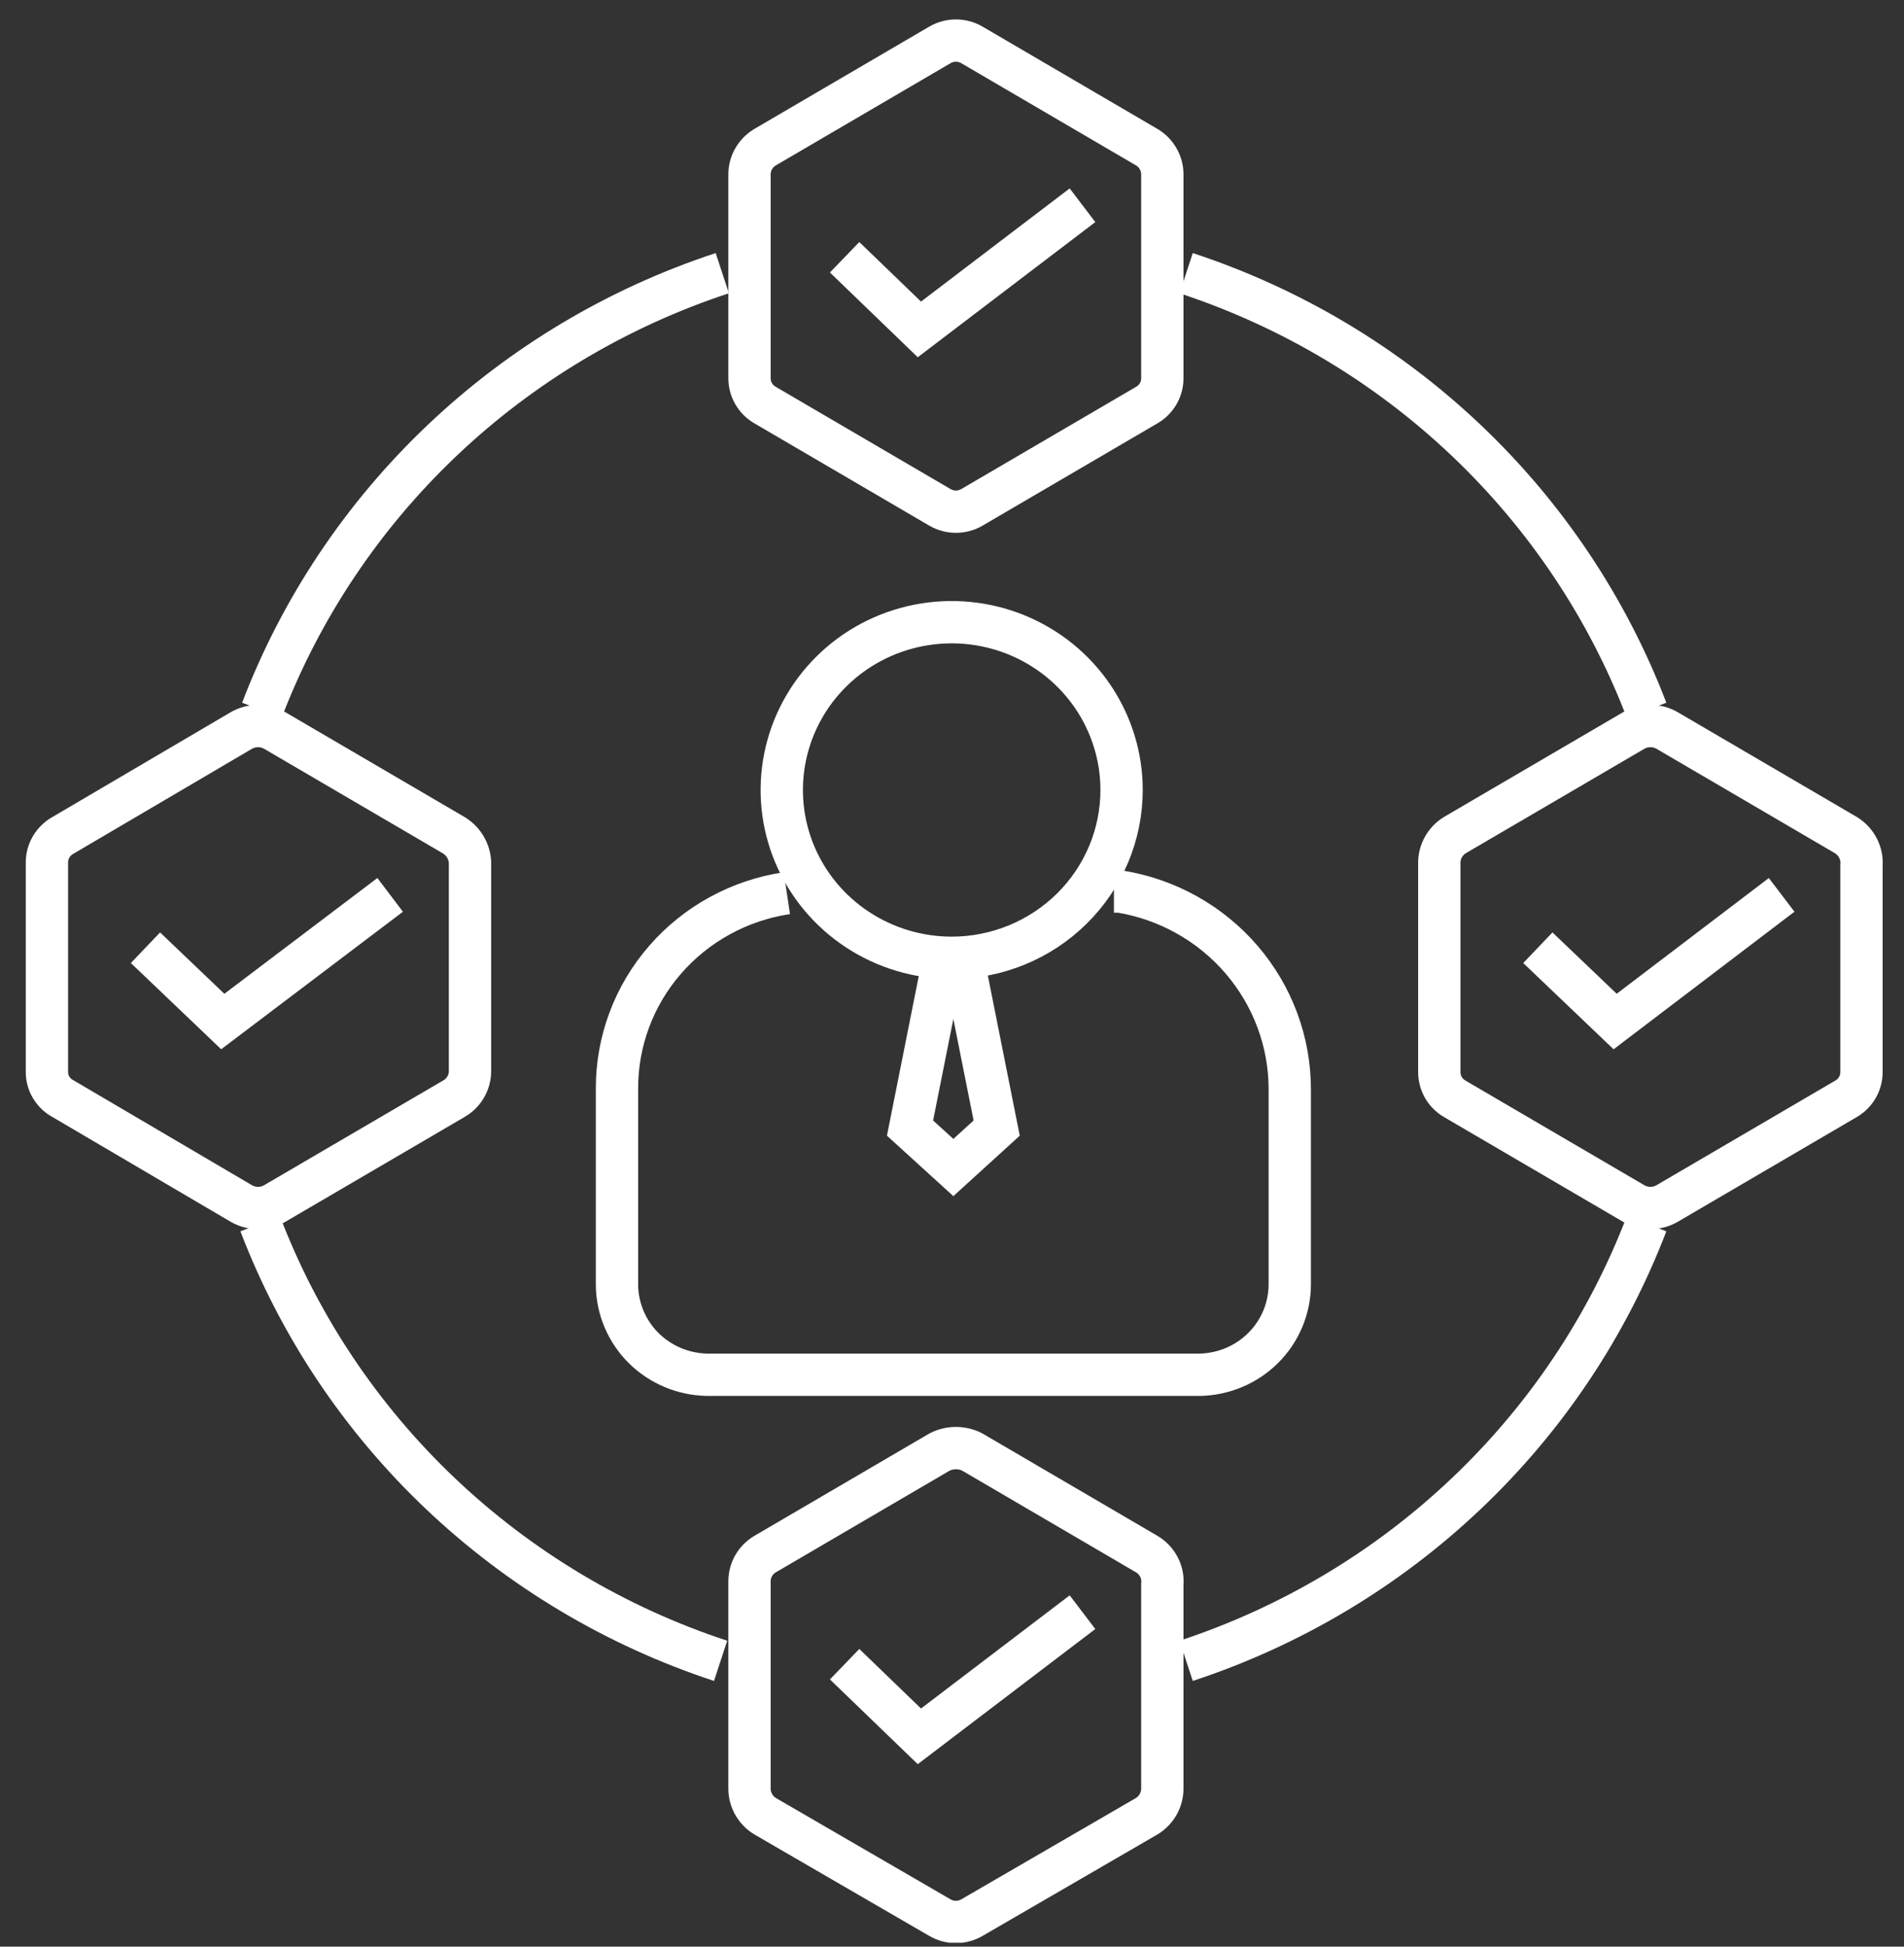
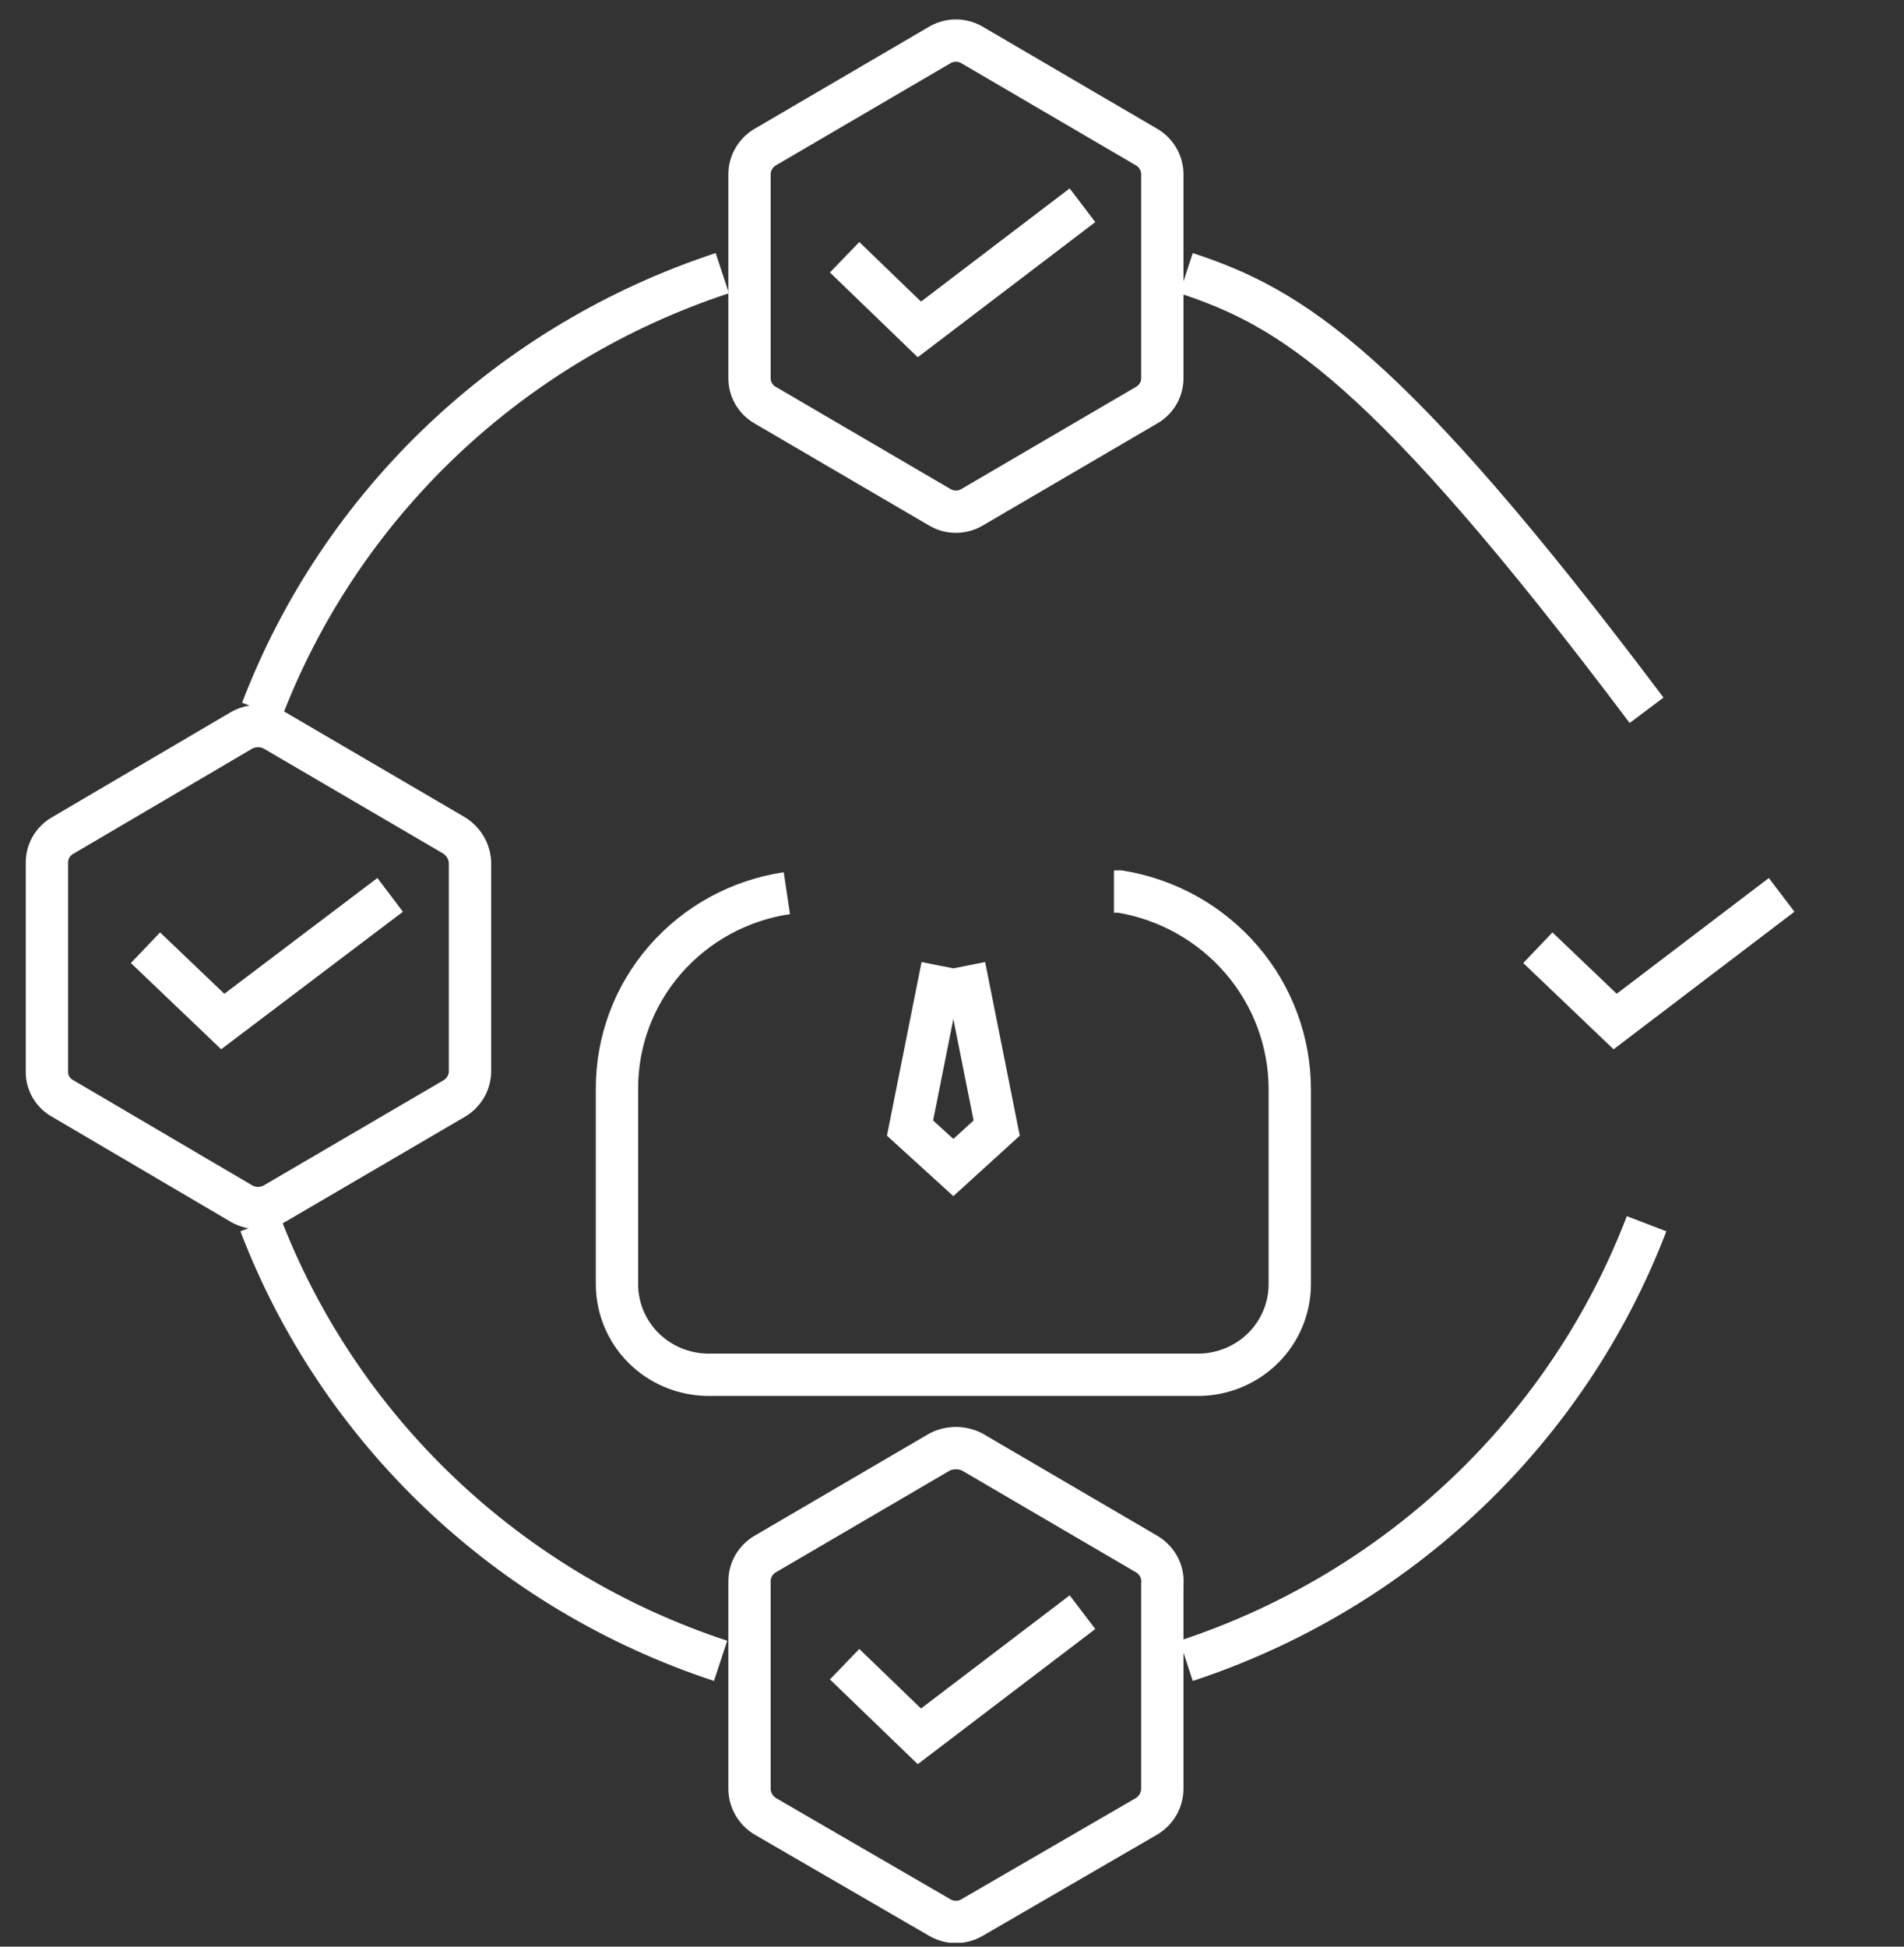
<svg xmlns="http://www.w3.org/2000/svg" width="45" height="46" viewBox="0 0 45 46" fill="none">
  <rect x="0" y="0" width="45" height="46" fill="#333333" stroke="none" />
  <g clip-path="url(#clip0_48_807)">
-     <path d="M38.916 16.784C37.993 14.372 36.538 12.194 34.655 10.407C32.773 8.62 30.511 7.27 28.034 6.455" stroke="white" stroke-miterlimit="10" />
+     <path d="M38.916 16.784C32.773 8.62 30.511 7.27 28.034 6.455" stroke="white" stroke-miterlimit="10" />
    <path d="M17.071 6.455C14.594 7.27 12.332 8.62 10.449 10.407C8.567 12.194 7.111 14.372 6.189 16.784" stroke="white" stroke-miterlimit="10" />
    <path d="M28.034 39.246C30.511 38.431 32.773 37.081 34.655 35.294C36.538 33.508 37.993 31.329 38.916 28.917" stroke="white" stroke-miterlimit="10" />
    <path d="M6.149 28.917C7.071 31.329 8.527 33.508 10.409 35.294C12.292 37.081 14.554 38.431 17.031 39.246" stroke="white" stroke-miterlimit="10" />
-     <path d="M26.508 18.668C26.508 17.883 26.272 17.117 25.831 16.465C25.39 15.813 24.763 15.305 24.029 15.004C23.295 14.704 22.488 14.626 21.709 14.779C20.93 14.932 20.214 15.309 19.653 15.864C19.091 16.419 18.709 17.125 18.554 17.894C18.399 18.663 18.478 19.46 18.782 20.185C19.086 20.91 19.601 21.529 20.261 21.964C20.922 22.4 21.698 22.633 22.492 22.633C23.557 22.633 24.579 22.215 25.332 21.471C26.085 20.728 26.508 19.719 26.508 18.668Z" stroke="white" stroke-miterlimit="10" />
    <path d="M22.793 22.831L23.556 26.657L22.532 27.589L21.508 26.657L22.271 22.831" stroke="white" stroke-miterlimit="10" />
    <path d="M18.597 21.106C17.478 21.273 16.457 21.831 15.72 22.679C14.982 23.526 14.579 24.608 14.582 25.725V30.364C14.587 30.922 14.812 31.456 15.209 31.852C15.607 32.248 16.145 32.475 16.71 32.486H28.355C28.919 32.475 29.458 32.248 29.855 31.852C30.253 31.456 30.478 30.922 30.483 30.364V25.745C30.484 24.622 30.081 23.535 29.345 22.678C28.61 21.821 27.59 21.25 26.468 21.067H26.327" stroke="white" stroke-miterlimit="10" />
    <path d="M10.727 19.738L6.49 17.26C6.371 17.192 6.236 17.157 6.099 17.157C5.961 17.157 5.826 17.192 5.707 17.26L1.491 19.738C1.373 19.803 1.276 19.898 1.208 20.013C1.141 20.128 1.107 20.259 1.109 20.392V25.329C1.108 25.459 1.143 25.587 1.211 25.698C1.278 25.81 1.375 25.902 1.491 25.963L5.707 28.441C5.826 28.509 5.961 28.545 6.099 28.545C6.236 28.545 6.371 28.509 6.49 28.441L10.727 25.963C10.84 25.899 10.935 25.806 11.001 25.695C11.068 25.584 11.105 25.458 11.108 25.329V20.452C11.115 20.31 11.083 20.169 11.016 20.044C10.949 19.918 10.849 19.813 10.727 19.738Z" stroke="white" stroke-miterlimit="10" />
    <path d="M3.438 22.395L5.265 24.139L9.221 21.146" stroke="white" stroke-miterlimit="10" />
-     <path d="M43.634 19.738L39.398 17.26C39.279 17.192 39.144 17.157 39.006 17.157C38.869 17.157 38.734 17.192 38.615 17.26L34.378 19.738C34.267 19.808 34.176 19.905 34.112 20.02C34.049 20.134 34.016 20.262 34.017 20.392V25.329C34.016 25.456 34.049 25.582 34.112 25.694C34.176 25.805 34.267 25.898 34.378 25.963L38.615 28.441C38.734 28.509 38.869 28.545 39.006 28.545C39.144 28.545 39.279 28.509 39.398 28.441L43.634 25.963C43.745 25.898 43.837 25.805 43.9 25.694C43.964 25.582 43.996 25.456 43.995 25.329V20.452C44.007 20.312 43.979 20.171 43.915 20.046C43.852 19.92 43.754 19.814 43.634 19.738Z" stroke="white" stroke-miterlimit="10" />
    <path d="M36.346 22.395L38.173 24.139L42.108 21.146" stroke="white" stroke-miterlimit="10" />
    <path d="M27.11 3.482L22.974 1.063C22.859 0.995 22.727 0.959 22.593 0.959C22.458 0.959 22.326 0.995 22.211 1.063L18.075 3.482C17.965 3.549 17.875 3.642 17.812 3.753C17.748 3.864 17.715 3.989 17.714 4.116V8.934C17.713 9.061 17.746 9.187 17.809 9.298C17.872 9.409 17.964 9.503 18.075 9.568L22.211 11.987C22.326 12.055 22.458 12.091 22.593 12.091C22.727 12.091 22.859 12.055 22.974 11.987L27.11 9.568C27.221 9.503 27.313 9.409 27.376 9.298C27.439 9.187 27.472 9.061 27.471 8.934V4.116C27.47 3.989 27.437 3.864 27.373 3.753C27.31 3.642 27.22 3.549 27.11 3.482Z" stroke="white" stroke-miterlimit="10" />
    <path d="M19.962 6.079L21.729 7.784L25.584 4.85" stroke="white" stroke-miterlimit="10" />
    <path d="M27.11 36.728L22.974 34.309C22.856 34.25 22.725 34.219 22.593 34.219C22.46 34.219 22.329 34.25 22.211 34.309L18.075 36.728C17.965 36.795 17.875 36.888 17.811 36.999C17.748 37.11 17.715 37.235 17.714 37.363V42.259C17.713 42.39 17.746 42.518 17.809 42.632C17.872 42.747 17.964 42.843 18.075 42.913L22.211 45.312C22.326 45.38 22.458 45.416 22.593 45.416C22.727 45.416 22.859 45.38 22.974 45.312L27.11 42.913C27.221 42.843 27.313 42.747 27.376 42.632C27.439 42.518 27.472 42.39 27.471 42.259V37.442C27.485 37.301 27.458 37.16 27.394 37.034C27.33 36.908 27.232 36.802 27.11 36.728Z" stroke="white" stroke-miterlimit="10" />
    <path d="M19.962 39.325L21.729 41.03L25.584 38.096" stroke="white" stroke-miterlimit="10" />
  </g>
  <defs>
    <clipPath id="clip0_48_807">
      <rect width="44.031" height="45.498" fill="white" transform="translate(0.527 0.409)" />
    </clipPath>
  </defs>
</svg>